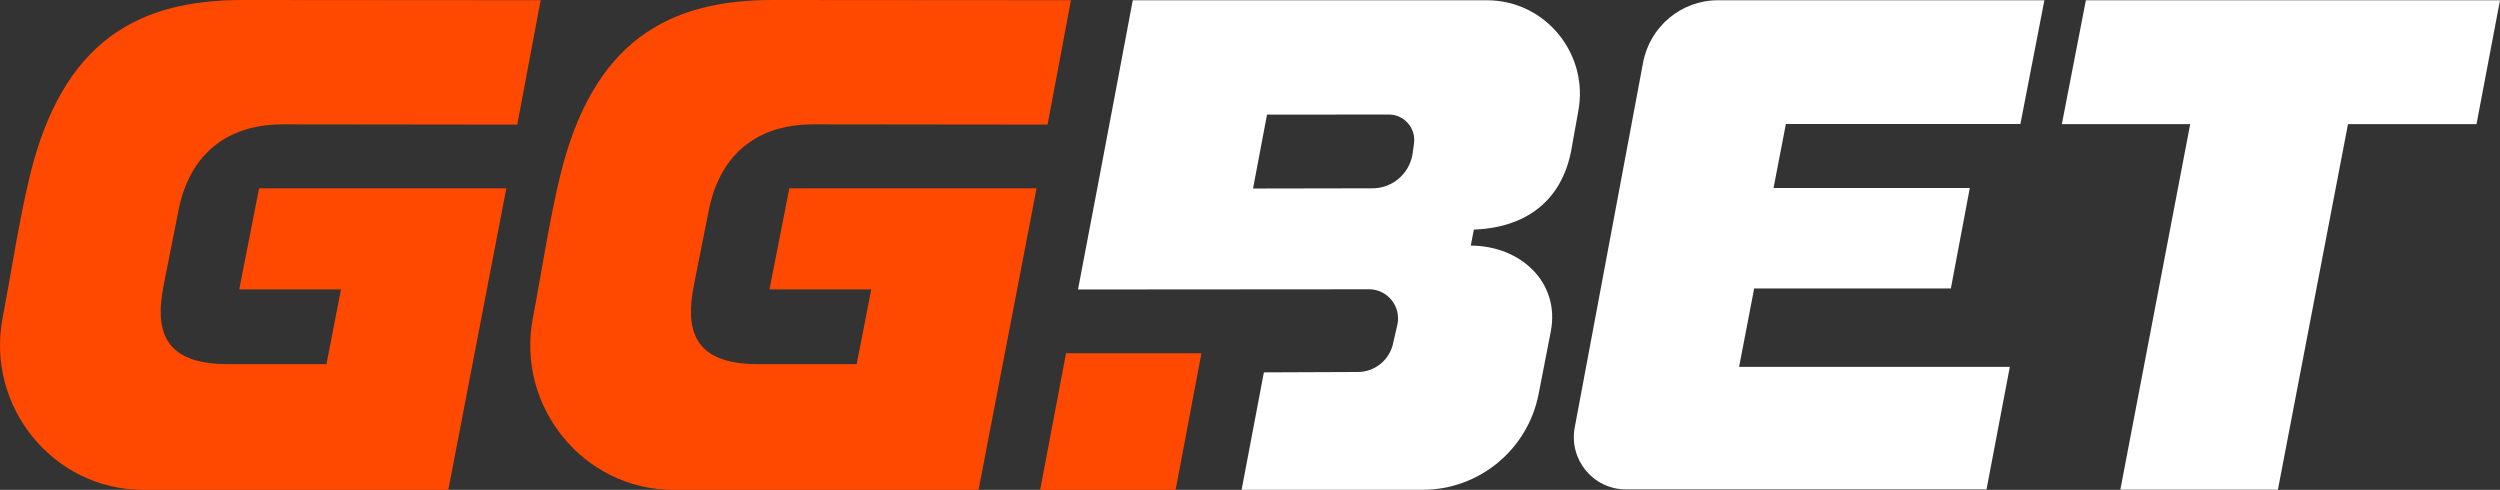
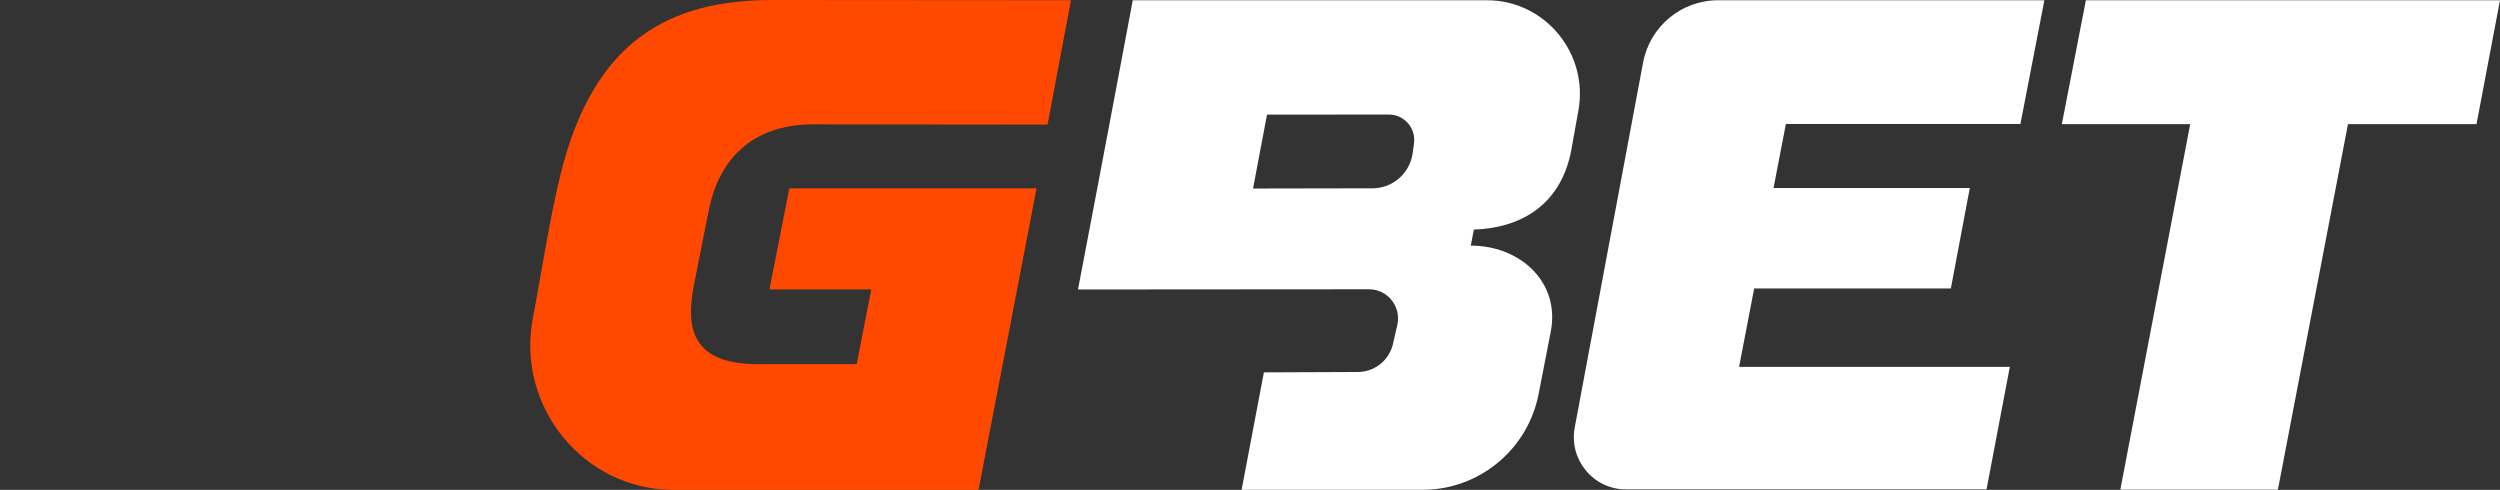
<svg xmlns="http://www.w3.org/2000/svg" width="296" height="58" viewBox="0 0 296 58" fill="none">
  <rect x="0" y="0" width="296" height="58" fill="#333333" stroke="none" />
-   <path d="M126.219 41.829L123.154 58H139.191L142.249 41.829H126.219Z" fill="#FF4800" />
  <path d="M134.121 0.025C134.121 0.025 130.593 18.834 127.635 34.275L162.09 34.25C164.252 34.25 165.875 36.226 165.468 38.36L164.967 40.551C164.578 42.578 162.811 44.044 160.762 44.044L149.644 44.089L147.006 57.994H168.363C175.106 58.019 180.91 53.248 182.182 46.6C182.645 44.17 183.159 41.634 183.617 39.229C184.726 33.431 180.02 29.082 174.141 29.082L174.505 27.181C180.596 26.967 184.883 23.851 186.036 17.802L186.863 13.194C188.16 6.383 182.965 0.031 176.059 0.031H134.121V0.025ZM167.398 17.147L167.223 18.368C166.79 20.647 164.81 22.296 162.498 22.296L148.36 22.321L150.014 13.572L164.434 13.559C166.327 13.559 167.749 15.284 167.392 17.147" fill="white" />
  <path d="M246.968 0.031L244.123 14.698H259.32L251.048 57.975H269.704L278.002 14.698H293.218L296 0.031H246.968Z" fill="white" />
  <path d="M83.899 25.028C85.021 19.048 88.906 14.723 96.288 14.723L124.032 14.755L126.802 0.025L91.507 6.18569e-06C79.211 -0.006 70.2 4.79 66.308 20.88C65.004 26.268 64.139 32.191 63.093 37.636C61.081 48.117 69.059 57.962 79.688 58H115.86L122.728 22.302H93.456L91.106 34.262H103.157L101.433 43.113H89.702C81.793 43.113 81.229 38.7 82.125 33.929L83.893 25.028H83.899Z" fill="#FF4800" />
-   <path d="M21.111 25.028C22.233 19.048 26.119 14.723 33.501 14.723L61.244 14.755L64.014 0.025L28.719 6.18569e-06C16.418 -0.006 7.412 4.79 3.52 20.88C2.223 26.268 1.352 32.191 0.312 37.636C-1.7 48.117 6.278 57.962 16.906 58H53.079L59.947 22.302H30.675L28.325 34.262H40.376L38.652 43.113H26.921C19.012 43.113 18.448 38.7 19.344 33.929L21.111 25.028Z" fill="#FF4800" />
  <path d="M194.54 7.409L186.449 50.61C185.735 54.418 188.643 57.943 192.503 57.943H235.205L237.963 43.44H205.908L207.694 34.155H230.982L233.225 22.258H209.988L211.448 14.679H239.216L242.055 0.031H203.401C199.065 0.031 195.342 3.135 194.54 7.415" fill="white" />
</svg>